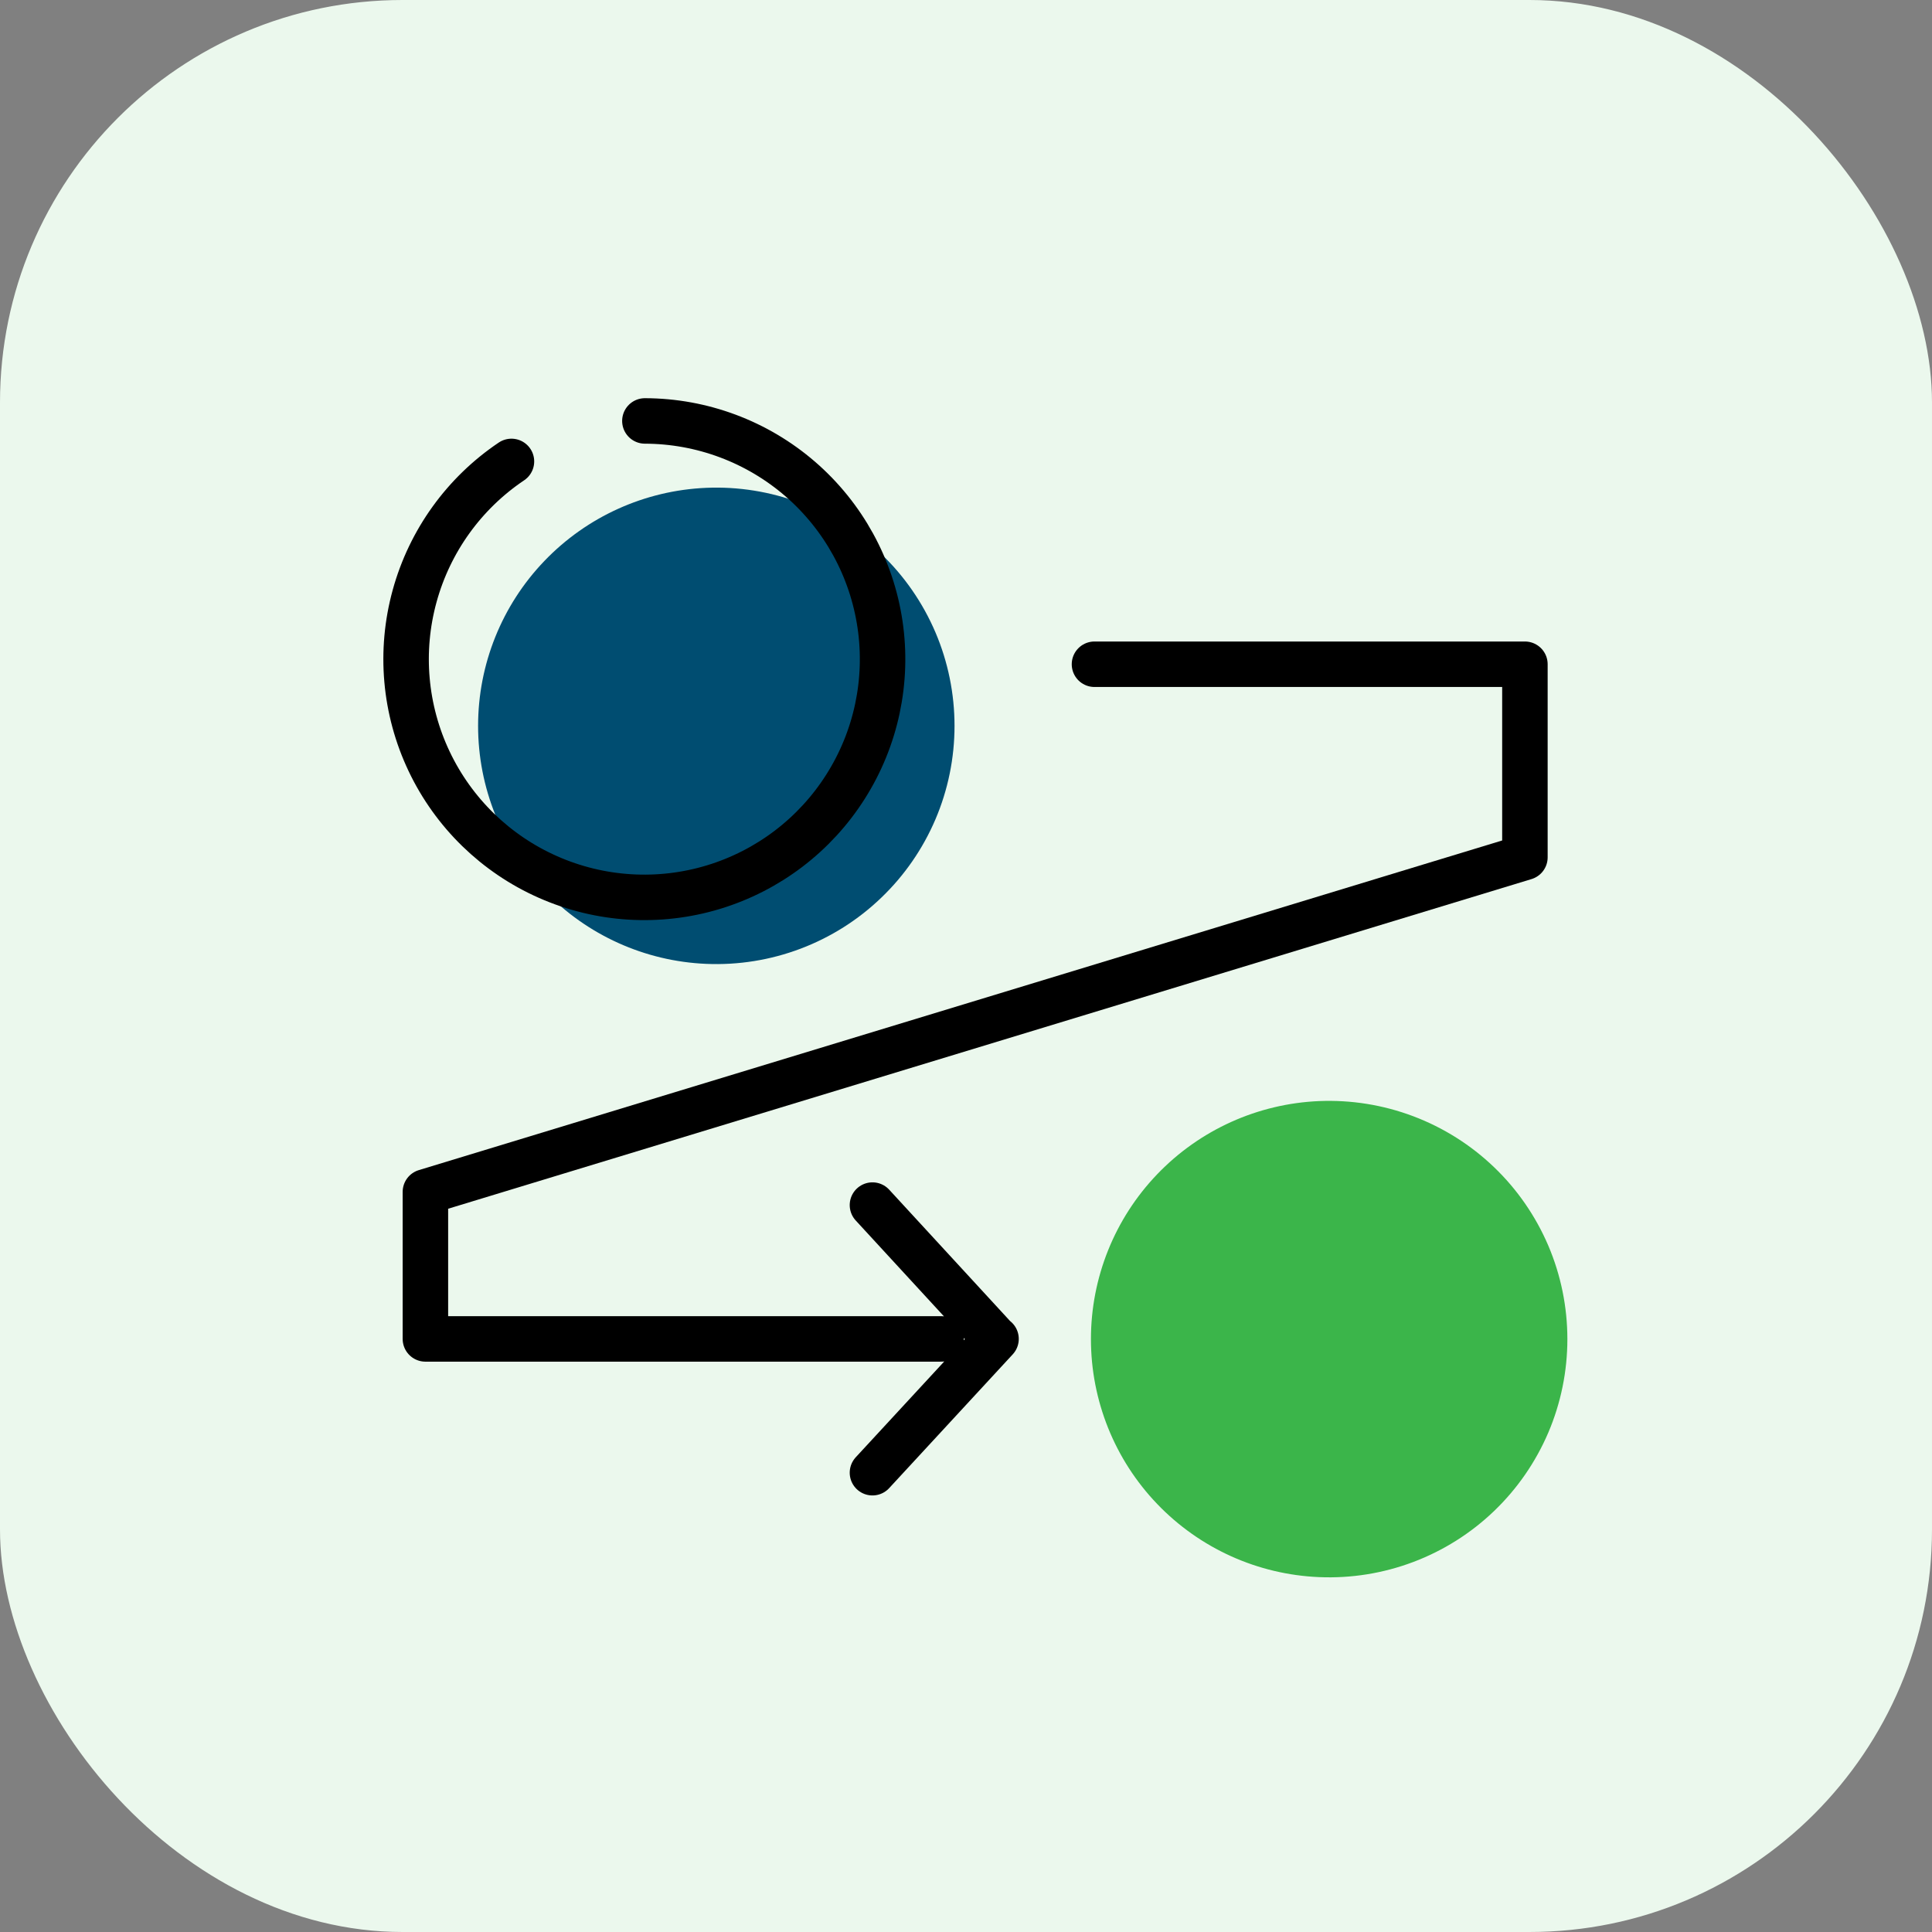
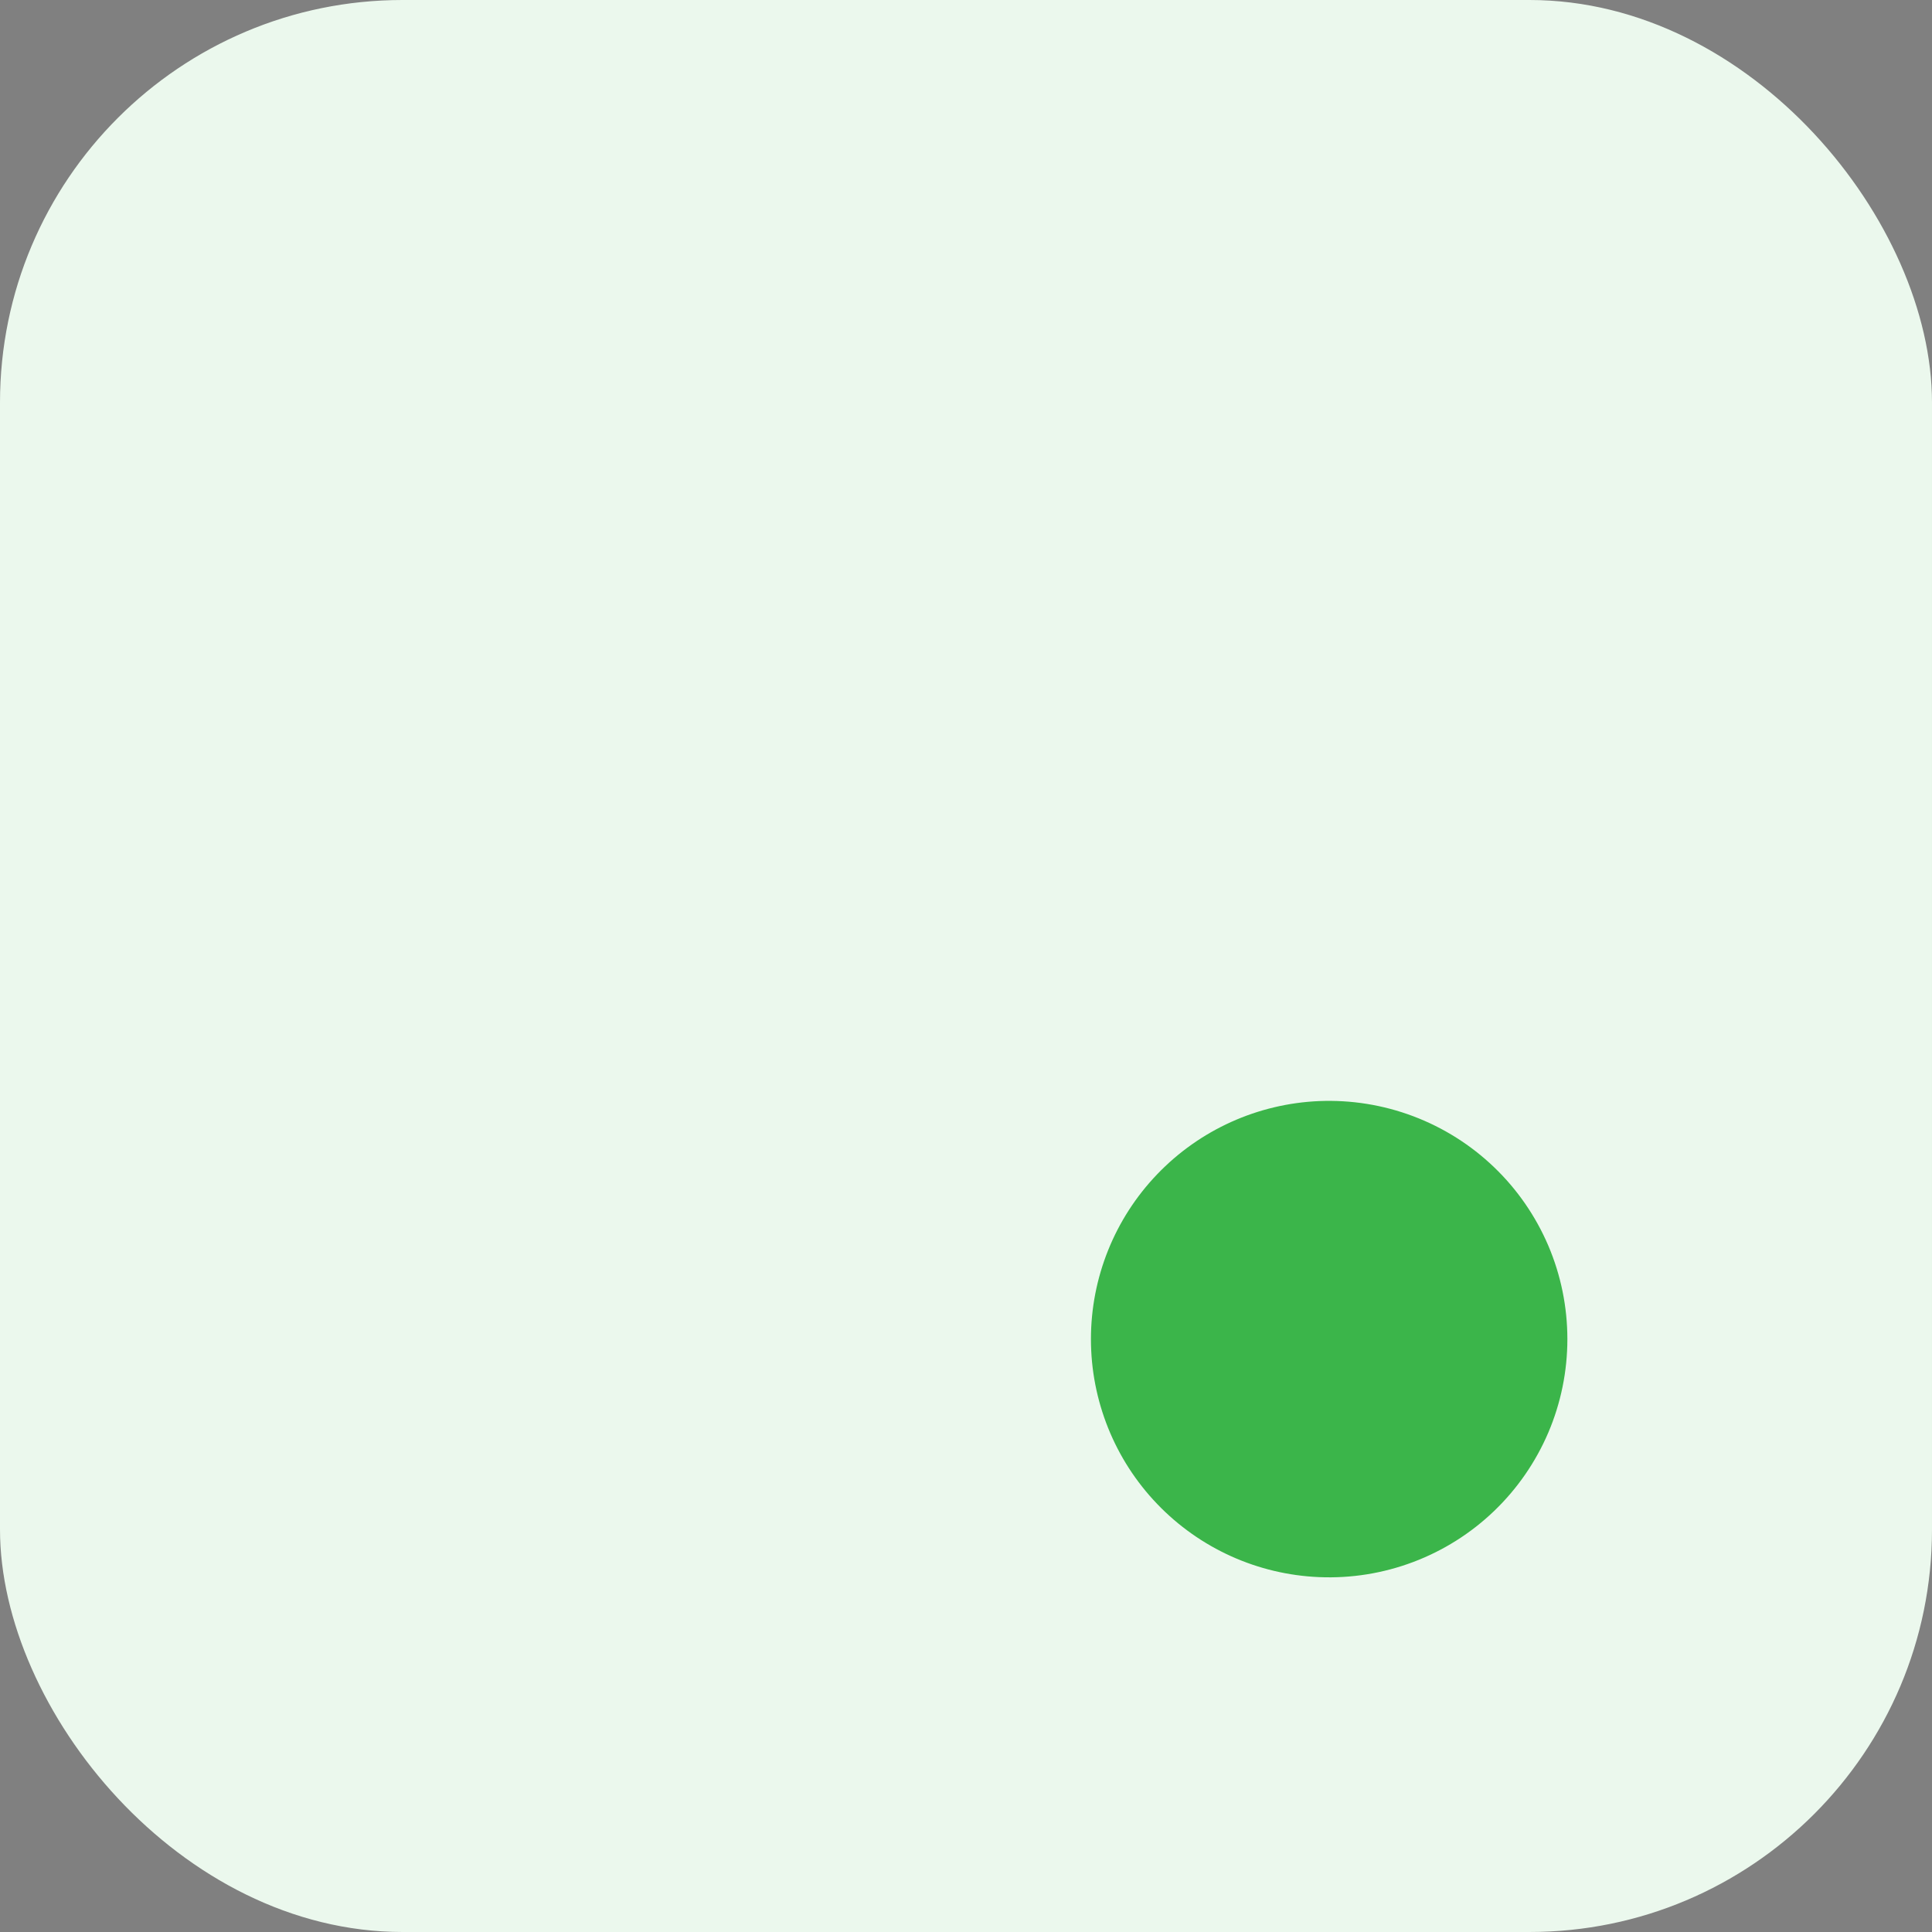
<svg xmlns="http://www.w3.org/2000/svg" width="48" height="48" viewBox="0 0 48 48" fill="none">
  <rect x="0" y="0" width="48" height="48" fill="#808080" stroke="none" />
  <rect width="48" height="48" rx="10" fill="#EBF8ED" />
-   <path d="M17.546 23.947C18.344 23.981 19.14 23.853 19.887 23.571C20.634 23.289 21.316 22.859 21.892 22.306C22.469 21.754 22.927 21.091 23.241 20.356C23.554 19.622 23.715 18.832 23.715 18.034C23.715 17.235 23.554 16.445 23.241 15.711C22.927 14.976 22.469 14.313 21.892 13.761C21.316 13.208 20.634 12.778 19.887 12.496C19.14 12.214 18.344 12.086 17.546 12.12C16.021 12.185 14.58 12.836 13.524 13.938C12.467 15.04 11.878 16.507 11.878 18.034C11.878 19.56 12.467 21.027 13.524 22.129C14.58 23.231 16.021 23.883 17.546 23.947Z" fill="#004D71" />
-   <path d="M12.707 11.464C11.53 12.255 10.676 13.442 10.301 14.809C9.925 16.177 10.053 17.633 10.661 18.914C11.269 20.195 12.317 21.216 13.614 21.789C14.911 22.363 16.37 22.452 17.727 22.04C19.084 21.628 20.248 20.743 21.007 19.545C21.767 18.348 22.071 16.917 21.864 15.514C21.657 14.111 20.954 12.829 19.882 11.901C18.809 10.973 17.44 10.461 16.022 10.458" stroke="black" stroke-width="1.13" stroke-linecap="round" stroke-linejoin="round" />
  <path d="M32.772 39.183C33.57 39.217 34.366 39.089 35.113 38.807C35.86 38.525 36.542 38.095 37.118 37.543C37.695 36.99 38.153 36.327 38.467 35.593C38.78 34.858 38.941 34.068 38.941 33.27C38.941 32.472 38.78 31.681 38.467 30.947C38.153 30.213 37.695 29.549 37.118 28.997C36.542 28.445 35.86 28.015 35.113 27.733C34.366 27.451 33.57 27.323 32.772 27.356C31.247 27.421 29.806 28.072 28.75 29.174C27.693 30.276 27.104 31.744 27.104 33.27C27.104 34.796 27.693 36.264 28.75 37.366C29.806 38.468 31.247 39.119 32.772 39.183Z" fill="#3BB54A" />
-   <path d="M27.192 16.503H37.886V21.3L10.569 29.612V33.265H23.381M24.736 33.265L21.676 29.94M21.676 36.589L24.746 33.265" stroke="black" stroke-width="1.13" stroke-linecap="round" stroke-linejoin="round" />
</svg>